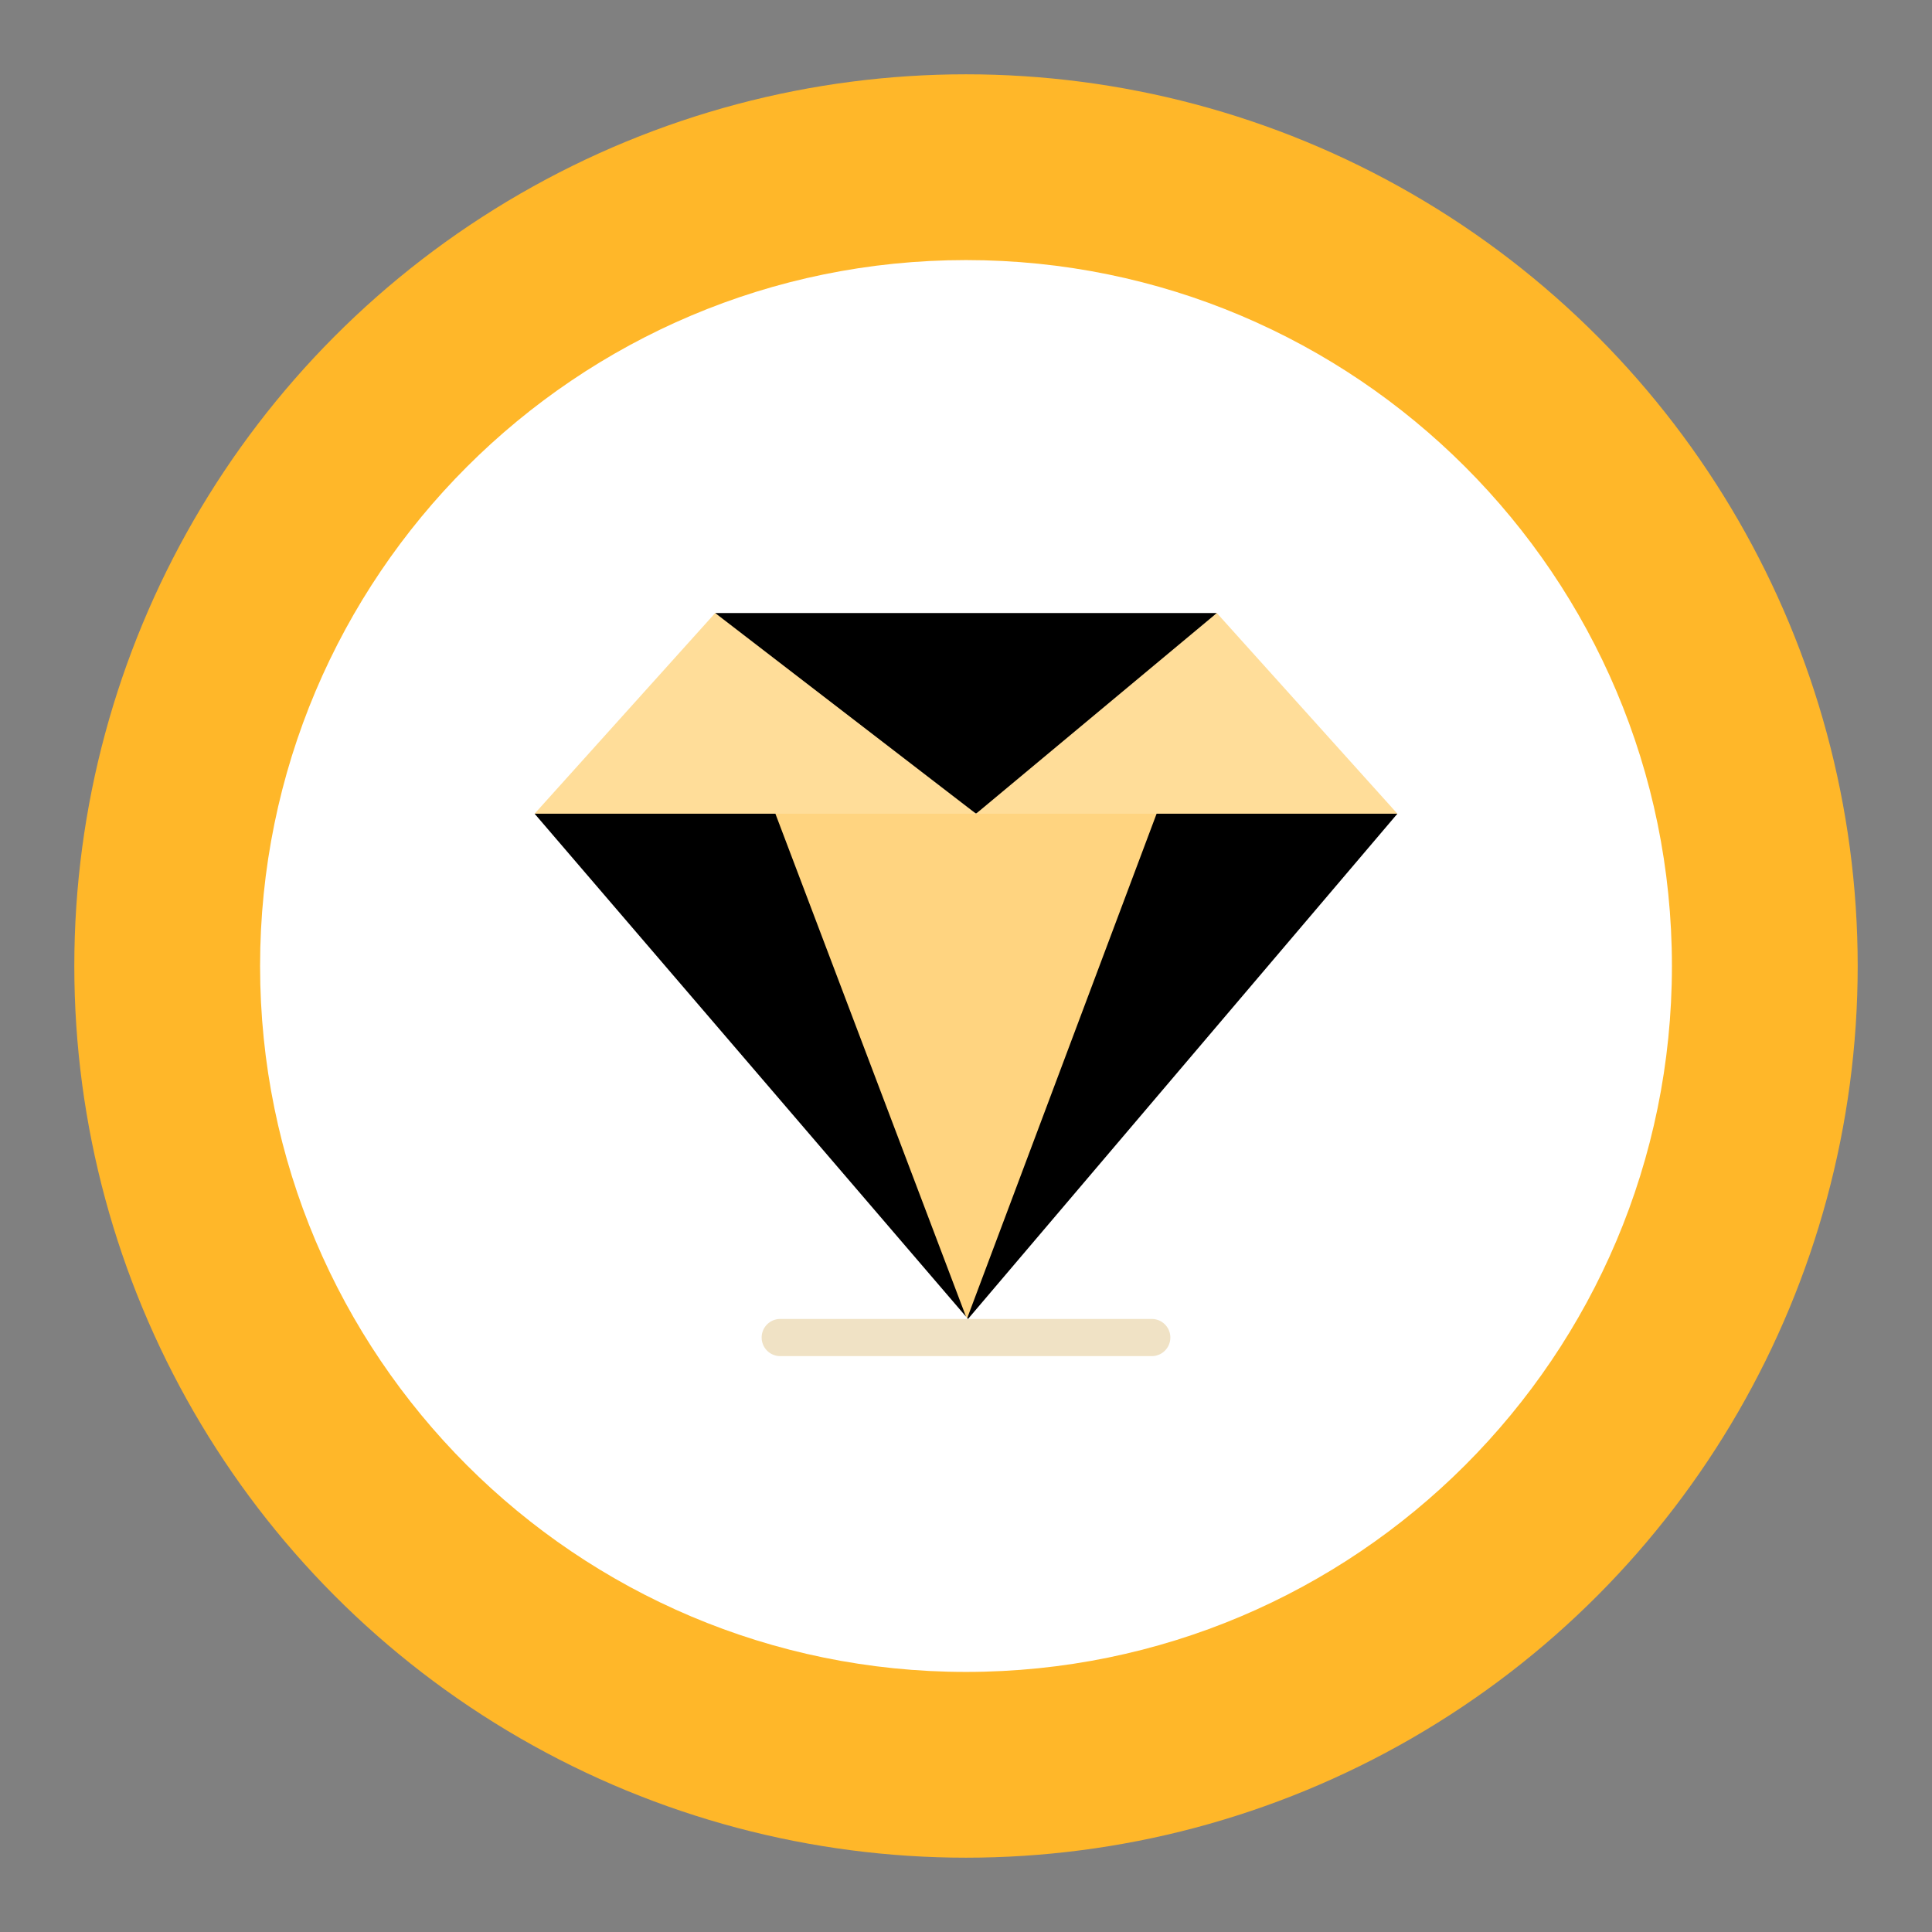
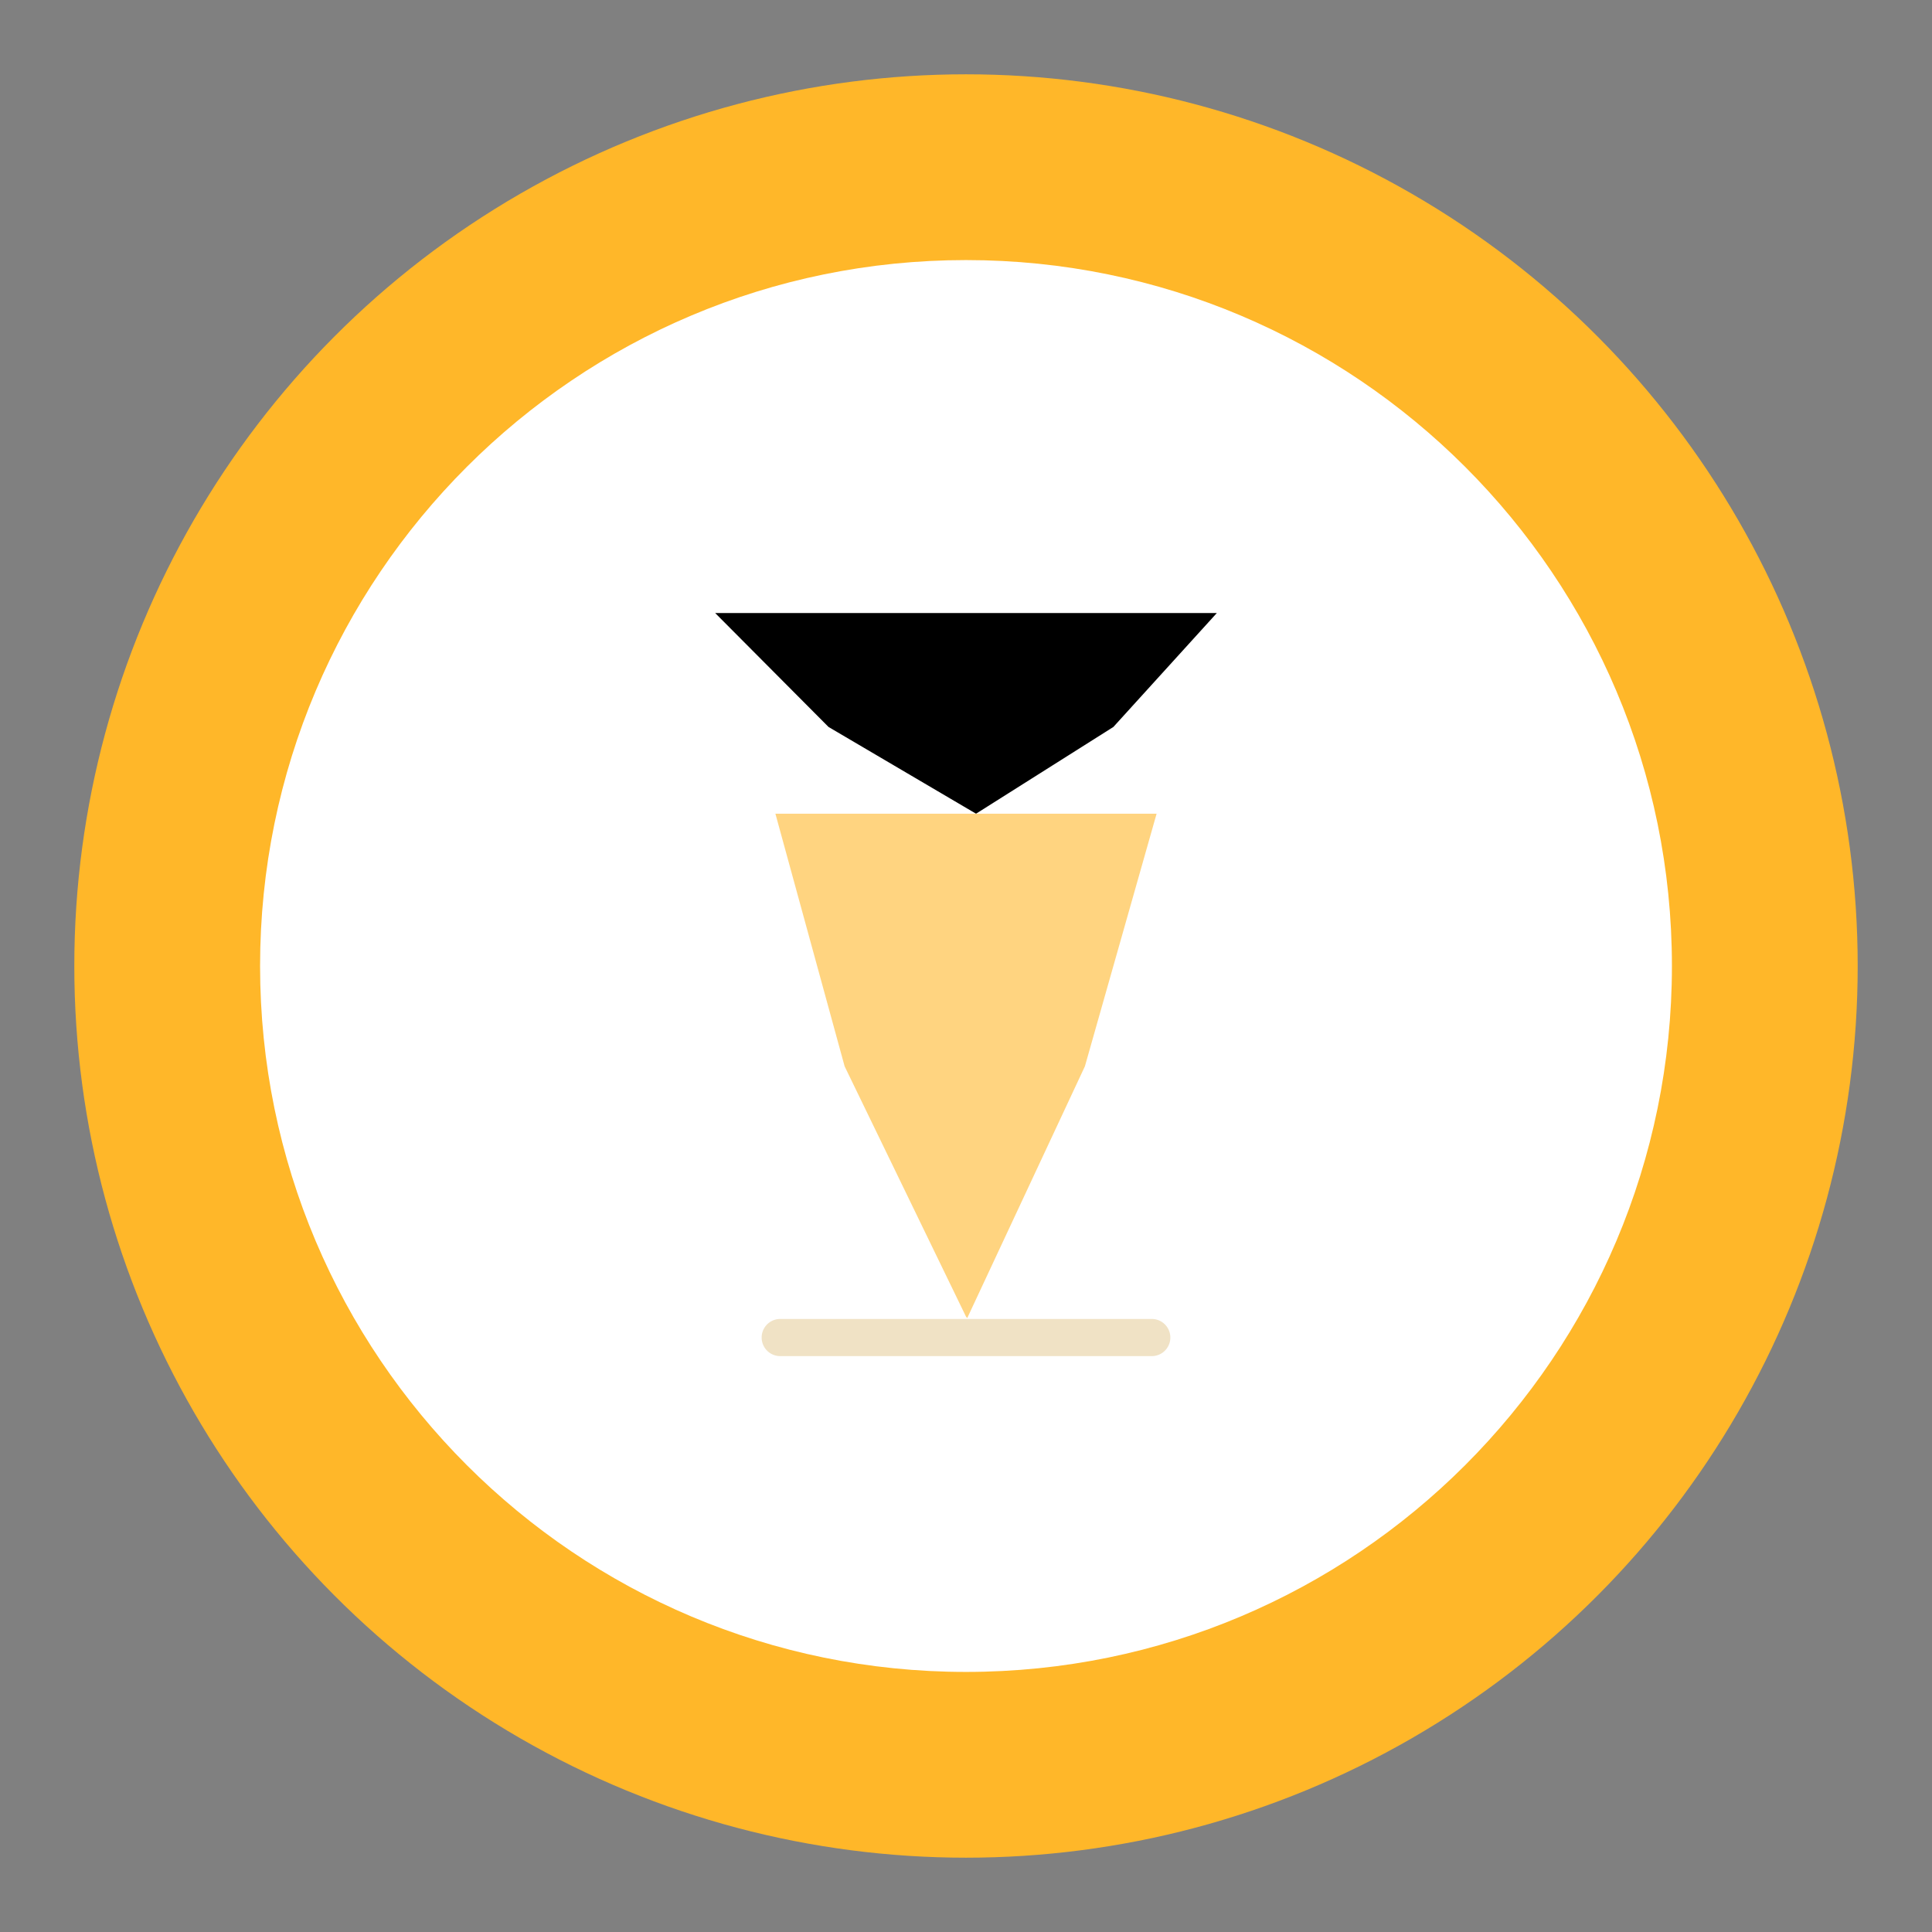
<svg xmlns="http://www.w3.org/2000/svg" viewBox="0 0 520 520" id="2881890">
  <rect x="0" y="0" width="520" height="520" fill="#808080" stroke="none" />
  <circle cx="260" cy="260" r="240" fill="#ffb729" class="colorff884d svgShape" />
  <path fill="#ffffff" d="M260 70c104.93 0 190 85.07 190 190 0 104.94-85.07 190-190 190S70 364.94 70 260c0-104.93 85.07-190 190-190z" class="colore3f5ff svgShape" />
  <path fill="#000000" d="m327.51 165-27.843 30.663L262.7 219.01 223 195.663 192.49 165h135.02z" class="color6666ff svgShape" />
-   <path fill="#ffdd99" d="m327.51 165 48.6 54.01-64.81 6.653-48.6-6.653L327.51 165zm-64.81 54.01-54 6.653-64.81-6.653 48.6-54.01 70.21 54.01z" class="color99ccff svgShape" />
  <path fill="#f0e2c5" d="M310 365H210a5 5 0 1 1 0-10h100a5 5 0 1 1 0 10z" class="colorc5e6f0 svgShape" />
  <path fill="#ffd480" d="M311.3 219.01 292 287.005l-31.67 67.755-.165-.195-.165-.195-32.667-67.365L208.7 219.01h102.6z" class="color8095ff svgShape" />
-   <path fill="#000000" d="M376.11 219.01 260.54 355l-.105-.12-.105-.12 50.97-135.75h64.81zm-167.41 0L260 354.37 143.89 219.01h64.81z" class="color6666ff svgShape" />
</svg>